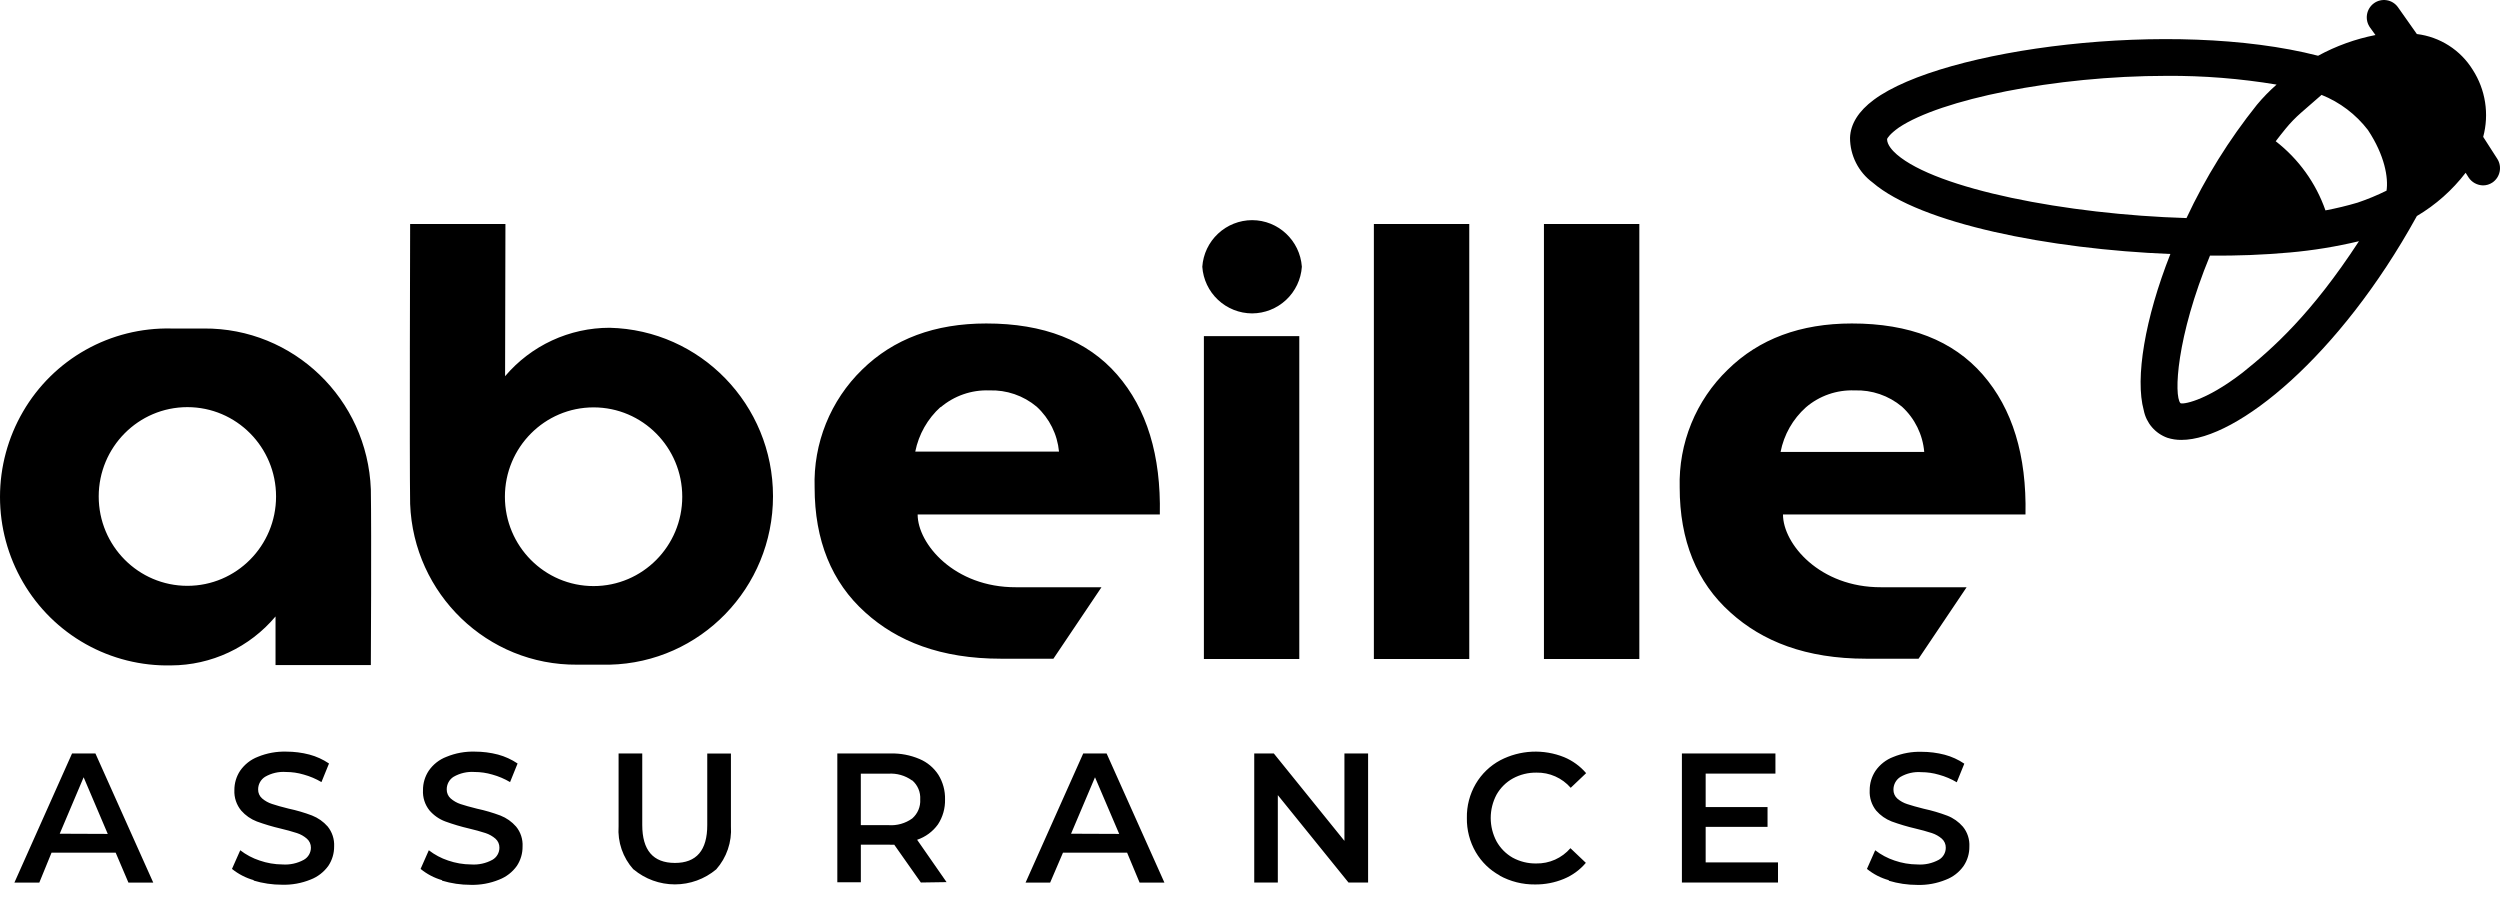
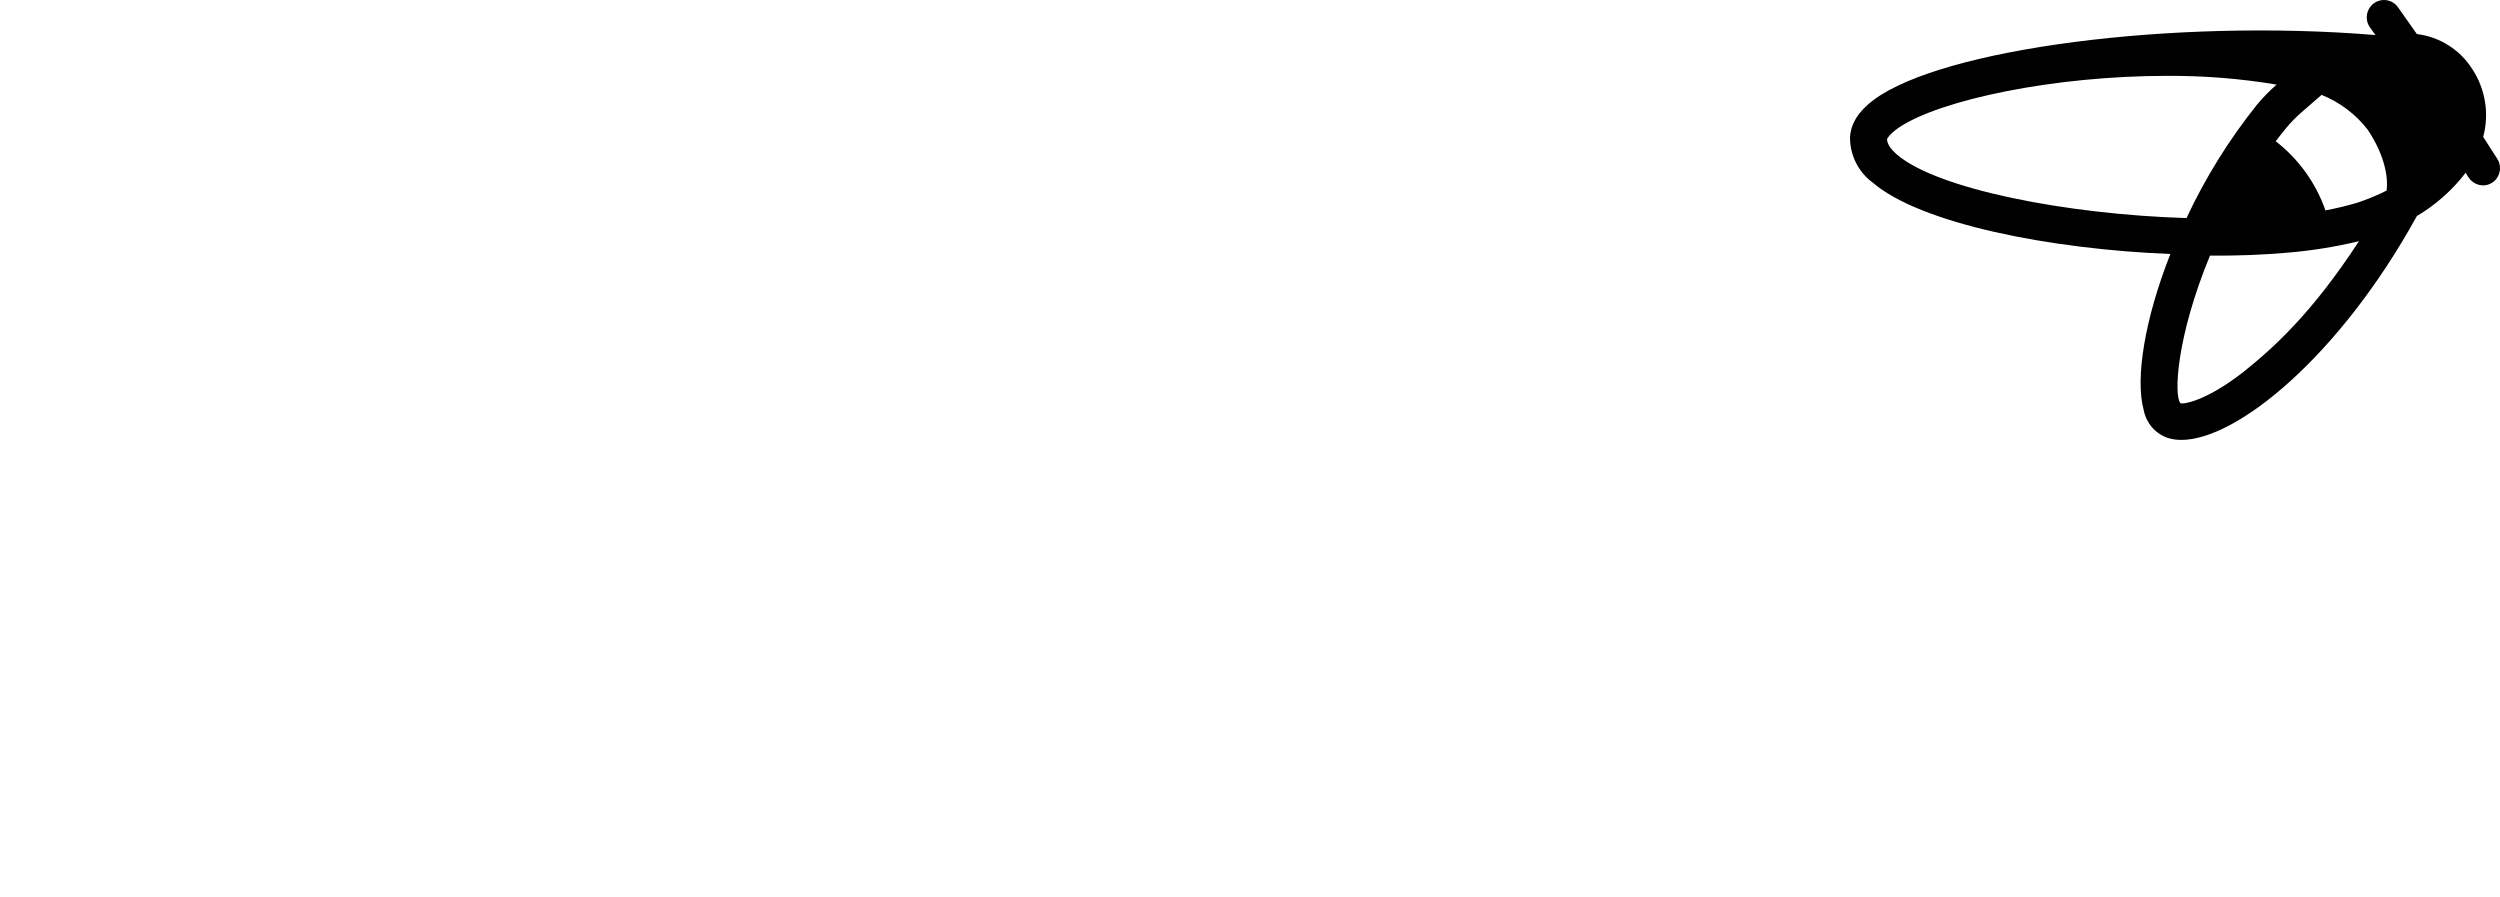
<svg xmlns="http://www.w3.org/2000/svg" width="184" height="66" viewBox="0 0 184 66" fill="none">
-   <path fill-rule="evenodd" clip-rule="evenodd" d="M183.801 11.691L182.763 10.074C182.987 9.242 183.034 8.373 182.901 7.523C182.769 6.672 182.459 5.859 181.992 5.135C181.548 4.416 180.948 3.807 180.236 3.352C179.524 2.897 178.719 2.607 177.881 2.505L176.485 0.525C176.388 0.39 176.265 0.275 176.124 0.188C175.982 0.1 175.824 0.042 175.66 0.016C175.495 -0.01 175.327 -0.004 175.166 0.035C175.004 0.074 174.851 0.145 174.717 0.243C174.445 0.443 174.262 0.743 174.21 1.076C174.157 1.41 174.238 1.751 174.435 2.025L174.834 2.579C173.358 2.869 171.934 3.383 170.612 4.103C159.896 1.354 142.979 3.583 137.915 7.343C136.787 8.18 136.194 9.126 136.162 10.145C136.163 10.785 136.314 11.416 136.603 11.988C136.892 12.559 137.311 13.054 137.826 13.434C141.336 16.452 150.825 18.339 159.74 18.694C157.867 23.434 157.13 27.847 157.781 30.201C157.871 30.659 158.078 31.086 158.382 31.44C158.686 31.794 159.077 32.063 159.517 32.221C159.852 32.328 160.204 32.382 160.555 32.377C164.654 32.377 172.211 26.176 177.842 15.971L177.881 15.9C179.27 15.078 180.489 13.997 181.471 12.716L181.686 13.058C181.803 13.235 181.96 13.381 182.145 13.483C182.331 13.585 182.538 13.64 182.749 13.645C182.994 13.645 183.231 13.573 183.435 13.439C183.712 13.253 183.905 12.966 183.973 12.639C184.042 12.313 183.98 11.972 183.801 11.691ZM160.477 29.667C160.575 29.786 162.252 29.589 165.044 27.433C167.283 25.644 170.121 23.118 173.619 17.753C171.945 18.153 170.244 18.431 168.529 18.583C166.577 18.758 164.616 18.834 162.656 18.811C160.169 24.836 159.993 29.115 160.477 29.669V29.667ZM159.471 5.583C151.191 5.583 142.818 7.338 139.763 9.383C139.112 9.842 138.895 10.171 138.889 10.245C138.889 10.652 139.273 11.08 139.605 11.368C142.549 13.913 152.078 15.781 160.926 16.05C162.317 13.075 164.057 10.277 166.108 7.713C166.552 7.18 167.036 6.683 167.557 6.226C164.885 5.781 162.179 5.566 159.471 5.583ZM169.358 8.297L170.866 6.983C172.215 7.523 173.394 8.416 174.279 9.567C175.526 11.448 175.787 13.085 175.65 14.032C174.96 14.373 174.25 14.666 173.522 14.913C172.744 15.143 171.952 15.335 171.153 15.485C170.45 13.47 169.178 11.703 167.492 10.396C167.735 10.08 167.976 9.771 168.223 9.47C168.568 9.046 168.95 8.655 169.358 8.297Z" fill="black" />
-   <path d="M8.513 62.755H3.794L2.893 64.959H1.06L5.302 55.457H7.024L11.279 64.959H9.452L8.513 62.755ZM7.931 61.376L6.156 57.207L4.396 61.362L7.933 61.376H7.931ZM18.686 64.782C18.1 64.619 17.55 64.336 17.074 63.952L17.682 62.579C18.11 62.909 18.59 63.165 19.105 63.334C19.649 63.523 20.219 63.621 20.795 63.624C21.337 63.662 21.881 63.543 22.36 63.282C22.519 63.193 22.651 63.063 22.743 62.906C22.835 62.748 22.883 62.569 22.883 62.387C22.884 62.263 22.858 62.14 22.808 62.027C22.757 61.913 22.683 61.812 22.589 61.73C22.376 61.543 22.127 61.402 21.857 61.315C21.457 61.187 21.052 61.075 20.644 60.98C20.053 60.842 19.471 60.668 18.901 60.46C18.459 60.29 18.065 60.015 17.753 59.659C17.404 59.237 17.224 58.7 17.25 58.153C17.247 57.646 17.394 57.15 17.674 56.727C17.999 56.261 18.453 55.903 18.979 55.701C19.643 55.428 20.358 55.298 21.075 55.32C21.647 55.32 22.218 55.391 22.772 55.536C23.285 55.673 23.773 55.895 24.215 56.194L23.659 57.562C23.251 57.32 22.811 57.134 22.353 57.008C21.93 56.882 21.491 56.818 21.049 56.818C20.512 56.779 19.975 56.903 19.509 57.173C19.351 57.272 19.221 57.41 19.132 57.574C19.042 57.737 18.997 57.921 18.999 58.108C18.996 58.232 19.021 58.355 19.072 58.469C19.123 58.583 19.198 58.684 19.292 58.765C19.507 58.949 19.756 59.088 20.025 59.172C20.318 59.27 20.722 59.389 21.238 59.514C21.824 59.64 22.401 59.807 22.961 60.019C23.405 60.193 23.801 60.47 24.117 60.83C24.449 61.242 24.62 61.765 24.592 62.295C24.597 62.803 24.449 63.299 24.169 63.722C23.84 64.181 23.387 64.533 22.863 64.735C22.195 65.007 21.48 65.137 20.762 65.116C20.048 65.117 19.338 65.013 18.654 64.806M32.542 64.782C31.962 64.617 31.422 64.334 30.956 63.952L31.561 62.579C31.988 62.909 32.467 63.165 32.978 63.334C33.525 63.523 34.098 63.621 34.675 63.624C35.219 63.662 35.763 63.543 36.241 63.282C36.399 63.192 36.53 63.062 36.62 62.904C36.711 62.747 36.758 62.568 36.757 62.387C36.759 62.263 36.734 62.141 36.685 62.027C36.635 61.914 36.562 61.813 36.469 61.73C36.255 61.545 36.007 61.404 35.738 61.315C35.339 61.187 34.934 61.075 34.525 60.98C33.932 60.842 33.348 60.668 32.776 60.46C32.325 60.292 31.923 60.012 31.609 59.646C31.272 59.224 31.102 58.693 31.132 58.153C31.128 57.646 31.276 57.15 31.555 56.727C31.877 56.259 32.333 55.901 32.861 55.701C33.525 55.427 34.239 55.297 34.956 55.32C35.528 55.32 36.098 55.391 36.653 55.536C37.166 55.675 37.653 55.896 38.094 56.194L37.541 57.562C37.132 57.32 36.693 57.134 36.235 57.008C35.811 56.883 35.371 56.819 34.929 56.818C34.389 56.78 33.851 56.903 33.382 57.173C33.225 57.272 33.096 57.411 33.009 57.574C32.921 57.738 32.877 57.922 32.88 58.108C32.878 58.231 32.902 58.354 32.952 58.468C33.001 58.581 33.075 58.683 33.167 58.765C33.379 58.949 33.626 59.091 33.892 59.179C34.193 59.277 34.597 59.395 35.113 59.521C35.699 59.646 36.274 59.816 36.836 60.026C37.277 60.2 37.671 60.477 37.984 60.837C38.321 61.247 38.49 61.771 38.461 62.302C38.467 62.809 38.321 63.305 38.042 63.728C37.715 64.188 37.261 64.539 36.738 64.741C36.07 65.015 35.354 65.145 34.637 65.124C33.921 65.124 33.213 65.02 32.529 64.814M46.618 63.986C46.234 63.557 45.94 63.056 45.752 62.512C45.565 61.968 45.488 61.391 45.528 60.817V55.457H47.27V60.716C47.27 62.576 48.068 63.507 49.665 63.512C51.261 63.517 52.059 62.584 52.054 60.718V55.458H53.796V60.815C53.834 61.389 53.757 61.965 53.571 62.509C53.386 63.053 53.094 63.555 52.713 63.986C51.861 64.7 50.784 65.091 49.672 65.091C48.559 65.091 47.483 64.7 46.63 63.986M67.775 64.953L65.816 62.169C65.697 62.177 65.578 62.177 65.458 62.169H63.358V64.937H61.627V55.455H65.543C66.276 55.437 67.002 55.575 67.676 55.862C68.246 56.101 68.731 56.507 69.067 57.028C69.4 57.569 69.571 58.197 69.555 58.835C69.571 59.488 69.391 60.13 69.034 60.675C68.654 61.204 68.118 61.6 67.5 61.807L69.667 64.924L67.775 64.953ZM67.122 57.437C66.617 57.075 66.001 56.9 65.38 56.943H63.356V60.731H65.4C66.018 60.776 66.637 60.602 67.142 60.237C67.543 59.887 67.761 59.371 67.728 58.837C67.745 58.574 67.701 58.311 67.599 58.068C67.497 57.825 67.341 57.609 67.142 57.437M82.954 62.755H78.236L77.291 64.959H75.482L79.724 55.457H81.447L85.701 64.959H83.874L82.954 62.755ZM82.373 61.376L80.592 57.207L78.83 61.362L82.373 61.376ZM100.692 55.457V64.953H99.249L94.048 58.521V64.953H92.312V55.457H93.755L98.95 61.888V55.457H100.692ZM110.39 64.44C109.652 64.039 109.038 63.443 108.615 62.717C108.173 61.955 107.947 61.086 107.962 60.205C107.944 59.323 108.17 58.454 108.614 57.692C109.047 56.955 109.675 56.352 110.429 55.95C111.149 55.577 111.941 55.364 112.75 55.325C113.56 55.287 114.369 55.424 115.12 55.727C115.744 55.987 116.298 56.39 116.739 56.904L115.604 57.982C115.291 57.623 114.904 57.337 114.469 57.144C114.033 56.95 113.561 56.855 113.085 56.865C112.479 56.856 111.882 57.003 111.349 57.292C110.848 57.569 110.432 57.982 110.147 58.482C109.865 59.012 109.717 59.604 109.717 60.205C109.717 60.806 109.865 61.397 110.147 61.928C110.426 62.427 110.835 62.841 111.33 63.124C111.862 63.413 112.46 63.561 113.065 63.551C113.542 63.56 114.015 63.464 114.45 63.27C114.885 63.075 115.273 62.788 115.584 62.427L116.719 63.505C116.28 64.026 115.723 64.43 115.094 64.689C114.422 64.966 113.7 65.104 112.974 65.096C112.062 65.106 111.163 64.88 110.364 64.44M130.861 63.471V64.953H123.788V55.457H130.672V56.937H125.537V59.402H130.091V60.856H125.537V63.473L130.861 63.471ZM139.019 64.782C138.43 64.621 137.881 64.338 137.407 63.952L138.015 62.579C138.441 62.908 138.92 63.163 139.431 63.334C139.975 63.523 140.545 63.621 141.12 63.624C141.667 63.663 142.211 63.543 142.693 63.282C142.851 63.193 142.983 63.063 143.073 62.905C143.164 62.748 143.211 62.569 143.209 62.387C143.211 62.263 143.186 62.141 143.137 62.028C143.087 61.914 143.014 61.813 142.922 61.73C142.708 61.545 142.459 61.404 142.19 61.315C141.79 61.187 141.385 61.075 140.976 60.98C140.384 60.842 139.8 60.668 139.228 60.46C138.788 60.29 138.396 60.015 138.086 59.659C137.749 59.237 137.58 58.706 137.609 58.166C137.606 57.659 137.753 57.163 138.032 56.74C138.355 56.272 138.811 55.914 139.338 55.714C140.002 55.441 140.716 55.311 141.434 55.333C142.006 55.333 142.575 55.404 143.131 55.549C143.644 55.686 144.132 55.908 144.573 56.207L144.018 57.575C143.61 57.333 143.17 57.147 142.712 57.021C142.289 56.896 141.85 56.832 141.408 56.831C140.868 56.789 140.329 56.913 139.861 57.186C139.705 57.286 139.577 57.425 139.489 57.588C139.401 57.752 139.356 57.935 139.358 58.12C139.356 58.245 139.38 58.367 139.43 58.481C139.48 58.595 139.553 58.696 139.646 58.778C139.861 58.962 140.112 59.101 140.384 59.185C140.677 59.283 141.081 59.397 141.597 59.527C142.183 59.653 142.759 59.822 143.32 60.034C143.763 60.205 144.157 60.483 144.468 60.843C144.805 61.253 144.974 61.778 144.945 62.309C144.952 62.816 144.804 63.314 144.521 63.735C144.196 64.196 143.74 64.549 143.215 64.748C142.548 65.021 141.833 65.152 141.115 65.13C140.402 65.13 139.695 65.026 139.013 64.821M20.279 48.947H27.294C27.294 48.947 27.346 39.248 27.294 36.013C27.041 29.369 21.598 24.129 15 24.178H12.59C10.393 24.131 8.224 24.672 6.308 25.748C4.392 26.823 2.8 28.393 1.696 30.293C0.585 32.2 0 34.368 0 36.575C0 38.783 0.585 40.951 1.696 42.858C2.8 44.758 4.392 46.328 6.308 47.404C8.224 48.479 10.393 49.022 12.59 48.974C14.056 48.969 15.504 48.644 16.832 48.021C18.16 47.399 19.336 46.494 20.279 45.371V48.948V48.947ZM13.792 43.117C10.188 43.117 7.265 40.173 7.265 36.54C7.265 32.909 10.188 29.965 13.792 29.965C17.397 29.965 20.318 32.909 20.318 36.54C20.318 40.172 17.397 43.117 13.792 43.117ZM37.2 16.484H30.186C30.186 16.484 30.133 33.85 30.186 37.086C30.435 43.729 35.881 48.973 42.479 48.92H44.868C51.554 48.766 56.893 43.26 56.893 36.522C56.893 29.785 51.554 24.281 44.868 24.124C43.404 24.124 41.957 24.442 40.628 25.058C39.299 25.674 38.121 26.571 37.174 27.689L37.2 16.484ZM43.688 29.983C47.291 29.983 50.214 32.927 50.214 36.56C50.214 40.191 47.291 43.135 43.688 43.135C40.084 43.135 37.161 40.191 37.161 36.56C37.161 32.929 40.084 29.983 43.688 29.983ZM67.539 37.867H85.363C85.454 33.515 84.405 30.082 82.217 27.57C80.028 25.059 76.817 23.805 72.585 23.808C68.804 23.808 65.758 24.942 63.449 27.209C62.296 28.331 61.39 29.682 60.789 31.174C60.187 32.666 59.904 34.268 59.956 35.876C59.956 39.768 61.203 42.852 63.69 45.081C66.033 47.198 69.229 48.481 73.675 48.481H77.531L81.069 43.221H74.777C70.234 43.239 67.539 40.019 67.539 37.867ZM69.229 29.977C70.225 29.131 71.501 28.687 72.807 28.734C74.079 28.688 75.322 29.114 76.298 29.931C77.237 30.791 77.823 31.97 77.943 33.238H67.363C67.616 31.97 68.27 30.817 69.229 29.951M88.606 24.737H95.628V48.5H88.606V24.737ZM95.817 19.634C95.753 20.563 95.34 21.433 94.66 22.07C93.98 22.707 93.084 23.063 92.153 23.066C91.222 23.063 90.326 22.707 89.646 22.07C88.966 21.433 88.553 20.563 88.489 19.634C88.553 18.704 88.967 17.834 89.647 17.198C90.326 16.561 91.222 16.206 92.153 16.203C94.078 16.203 95.677 17.701 95.817 19.634ZM101.117 16.484H108.138V48.5H101.117V16.484ZM113.634 16.484H120.655V48.5H113.634V16.484ZM131.226 37.867H149.076C149.167 33.515 148.118 30.082 145.93 27.57C143.741 25.059 140.53 23.805 136.298 23.808C132.512 23.808 129.467 24.942 127.162 27.209C126.002 28.328 125.089 29.677 124.48 31.169C123.871 32.662 123.58 34.265 123.625 35.876C123.625 39.768 124.871 42.852 127.364 45.081C129.707 47.198 132.898 48.481 137.349 48.481H141.206L144.743 43.221H138.451C133.923 43.239 131.228 40.019 131.228 37.867H131.226ZM132.918 29.977C133.911 29.128 135.188 28.684 136.494 28.734C137.765 28.688 139.009 29.114 139.985 29.931C140.929 30.794 141.515 31.986 141.623 33.264H131.05C131.297 31.994 131.953 30.839 132.918 29.977Z" fill="black" />
+   <path fill-rule="evenodd" clip-rule="evenodd" d="M183.801 11.691L182.763 10.074C182.987 9.242 183.034 8.373 182.901 7.523C182.769 6.672 182.459 5.859 181.992 5.135C181.548 4.416 180.948 3.807 180.236 3.352C179.524 2.897 178.719 2.607 177.881 2.505L176.485 0.525C176.388 0.39 176.265 0.275 176.124 0.188C175.982 0.1 175.824 0.042 175.66 0.016C175.495 -0.01 175.327 -0.004 175.166 0.035C175.004 0.074 174.851 0.145 174.717 0.243C174.445 0.443 174.262 0.743 174.21 1.076C174.157 1.41 174.238 1.751 174.435 2.025L174.834 2.579C159.896 1.354 142.979 3.583 137.915 7.343C136.787 8.18 136.194 9.126 136.162 10.145C136.163 10.785 136.314 11.416 136.603 11.988C136.892 12.559 137.311 13.054 137.826 13.434C141.336 16.452 150.825 18.339 159.74 18.694C157.867 23.434 157.13 27.847 157.781 30.201C157.871 30.659 158.078 31.086 158.382 31.44C158.686 31.794 159.077 32.063 159.517 32.221C159.852 32.328 160.204 32.382 160.555 32.377C164.654 32.377 172.211 26.176 177.842 15.971L177.881 15.9C179.27 15.078 180.489 13.997 181.471 12.716L181.686 13.058C181.803 13.235 181.96 13.381 182.145 13.483C182.331 13.585 182.538 13.64 182.749 13.645C182.994 13.645 183.231 13.573 183.435 13.439C183.712 13.253 183.905 12.966 183.973 12.639C184.042 12.313 183.98 11.972 183.801 11.691ZM160.477 29.667C160.575 29.786 162.252 29.589 165.044 27.433C167.283 25.644 170.121 23.118 173.619 17.753C171.945 18.153 170.244 18.431 168.529 18.583C166.577 18.758 164.616 18.834 162.656 18.811C160.169 24.836 159.993 29.115 160.477 29.669V29.667ZM159.471 5.583C151.191 5.583 142.818 7.338 139.763 9.383C139.112 9.842 138.895 10.171 138.889 10.245C138.889 10.652 139.273 11.08 139.605 11.368C142.549 13.913 152.078 15.781 160.926 16.05C162.317 13.075 164.057 10.277 166.108 7.713C166.552 7.18 167.036 6.683 167.557 6.226C164.885 5.781 162.179 5.566 159.471 5.583ZM169.358 8.297L170.866 6.983C172.215 7.523 173.394 8.416 174.279 9.567C175.526 11.448 175.787 13.085 175.65 14.032C174.96 14.373 174.25 14.666 173.522 14.913C172.744 15.143 171.952 15.335 171.153 15.485C170.45 13.47 169.178 11.703 167.492 10.396C167.735 10.08 167.976 9.771 168.223 9.47C168.568 9.046 168.95 8.655 169.358 8.297Z" fill="black" />
</svg>